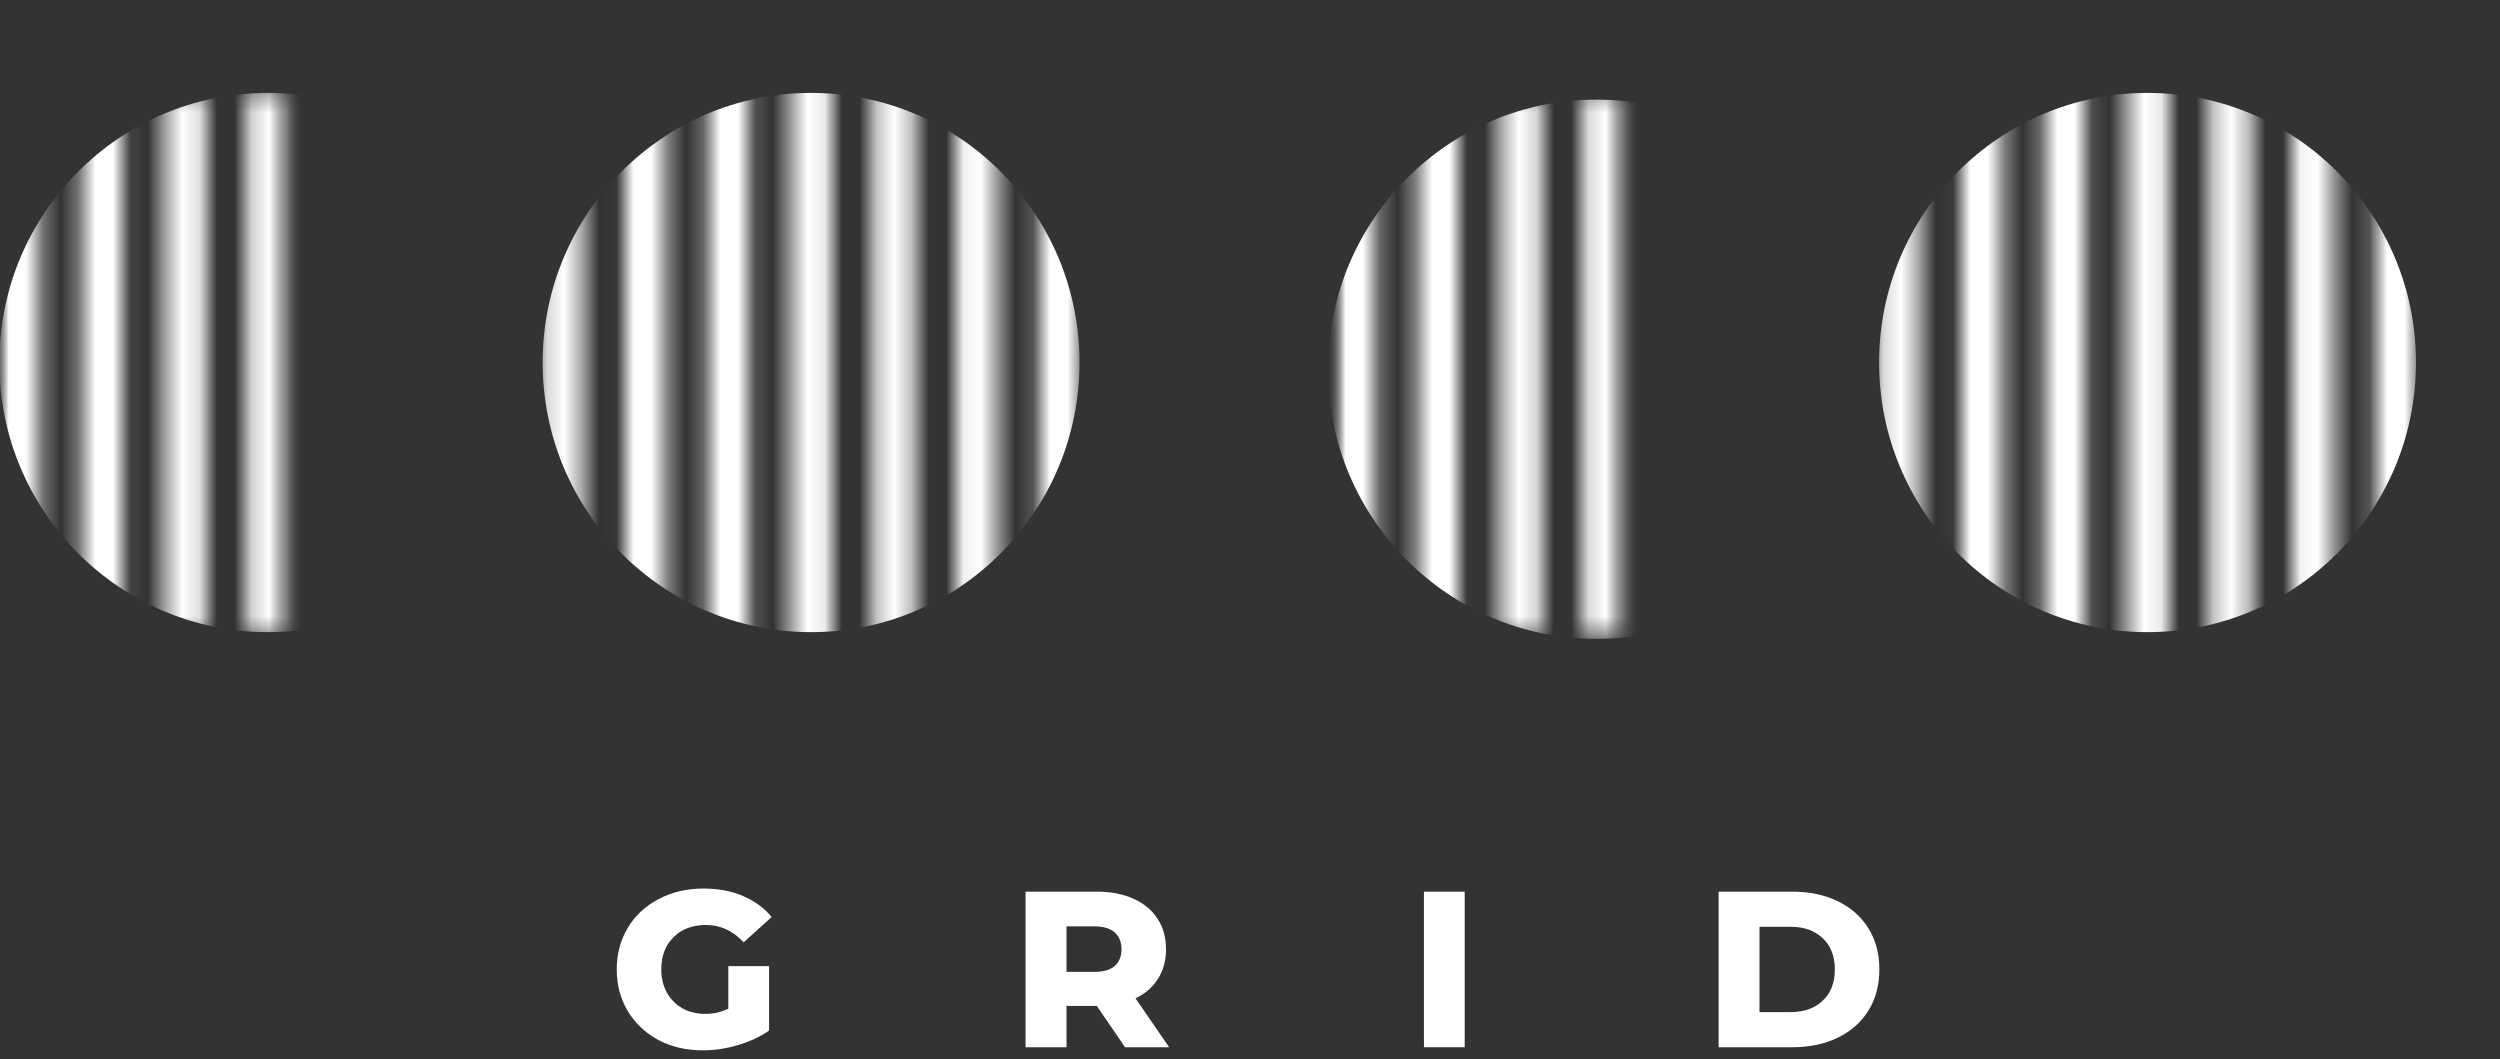
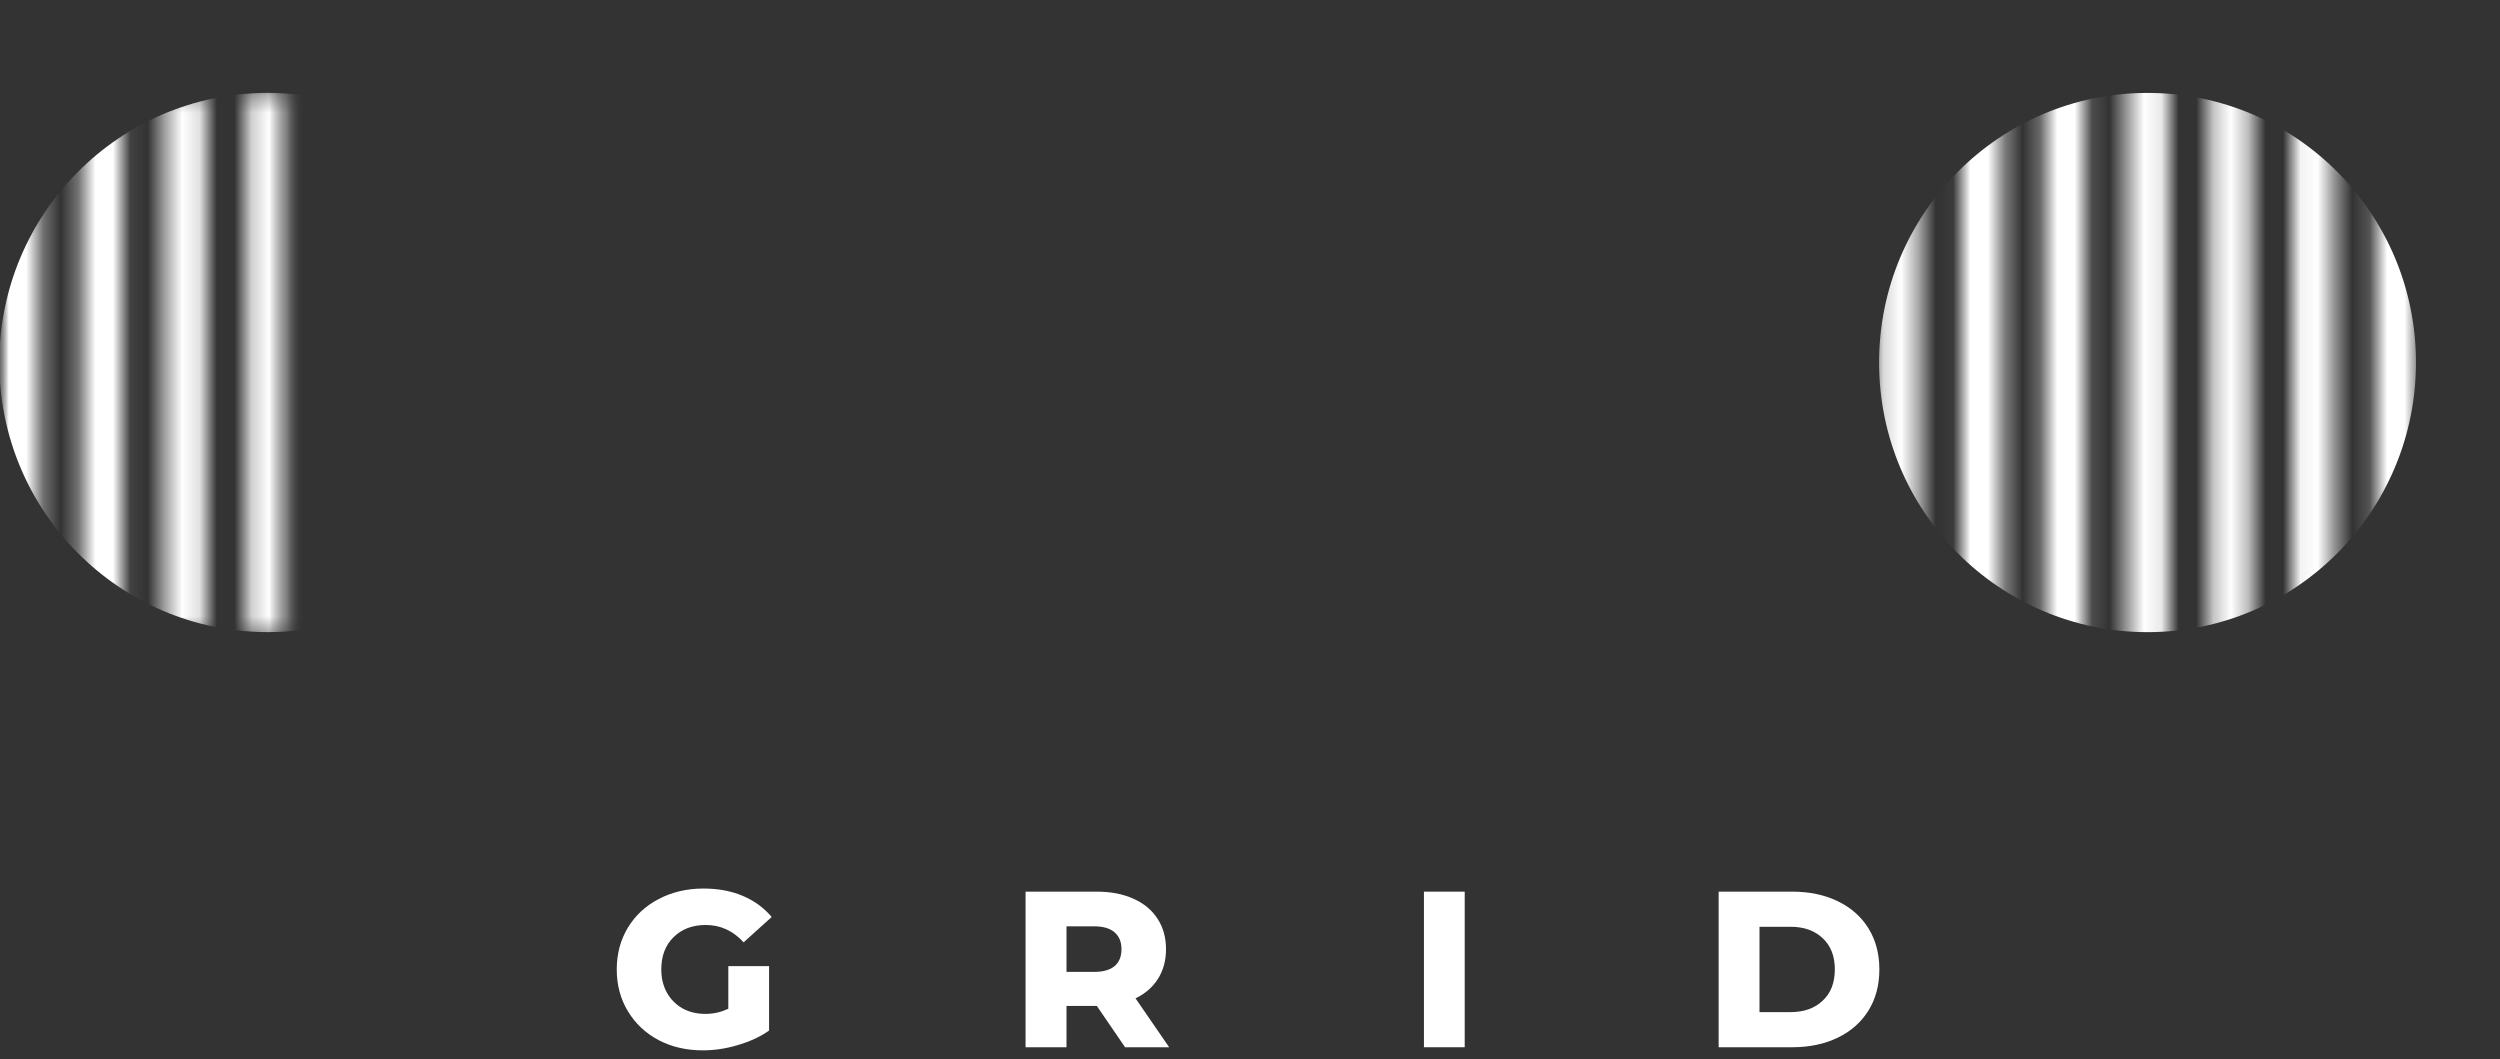
<svg xmlns="http://www.w3.org/2000/svg" viewBox="0 0 144 61" fill="none">
  <rect x="0" y="0" width="144" height="61" fill="#333333" stroke="none" />
  <mask id="mask0_7816_14022" style="mask-type:alpha" maskUnits="userSpaceOnUse" x="26" y="0" width="42" height="42">
    <path fill-rule="evenodd" clip-rule="evenodd" d="M26.424 0.5H28.811V41.262H26.424V0.5ZM35.977 0.5H38.364V41.262H35.977V0.5ZM47.901 0.5H45.514V41.262H47.901V0.5ZM31.192 0.5H33.58V41.262H31.192V0.5ZM43.145 0.5H40.757V41.262H43.145V0.5ZM50.295 0.5H52.682V41.262H50.295V0.5ZM57.462 0.5H55.075V41.262H57.462V0.5ZM59.844 0.5H62.231V41.262H59.844V0.5ZM67.011 0.5H64.624V41.262H67.011V0.5Z" fill="black" />
  </mask>
  <g mask="url(#mask0_7816_14022)">
-     <ellipse cx="46.718" cy="20.882" rx="15.462" ry="15.53" fill="white" />
-   </g>
+     </g>
  <mask id="mask1_7816_14022" style="mask-type:alpha" maskUnits="userSpaceOnUse" x="103" y="0" width="41" height="42">
    <path fill-rule="evenodd" clip-rule="evenodd" d="M103.412 0.5H105.799V41.262H103.412V0.5ZM112.965 0.5H115.352V41.262H112.965V0.5ZM124.89 0.5H122.503V41.262H124.89V0.5ZM108.185 0.5H110.572V41.262H108.185V0.5ZM120.125 0.5H117.738V41.262H120.125V0.5ZM127.283 0.5H129.67V41.262H127.283V0.5ZM134.451 0.5H132.063V41.262H134.451V0.5ZM136.832 0.5H139.219V41.262H136.832V0.5ZM144 0.5H141.613V41.262H144V0.5Z" fill="black" />
  </mask>
  <g mask="url(#mask1_7816_14022)">
    <ellipse cx="123.698" cy="20.882" rx="15.462" ry="15.53" fill="white" />
  </g>
  <mask id="mask2_7816_14022" style="mask-type:alpha" maskUnits="userSpaceOnUse" x="0" y="5" width="17" height="32">
    <rect y="5.35" width="16.613" height="31.194" fill="#D9D9D9" />
  </mask>
  <g mask="url(#mask2_7816_14022)">
    <mask id="mask3_7816_14022" style="mask-type:alpha" maskUnits="userSpaceOnUse" x="-5" y="0" width="41" height="42">
      <path fill-rule="evenodd" clip-rule="evenodd" d="M-4.865 0.498H-2.478V41.26H-4.865V0.498ZM4.688 0.498H7.075V41.26H4.688V0.498ZM16.613 0.498H14.225V41.26H16.613V0.498ZM-0.093 0.498H2.295V41.26H-0.093V0.498ZM11.848 0.498H9.46V41.26H11.848V0.498ZM19.006 0.498H21.393V41.26H19.006V0.498ZM26.173 0.498H23.786V41.26H26.173V0.498ZM28.555 0.498H30.942V41.26H28.555V0.498ZM35.722 0.498H33.335V41.26H35.722V0.498Z" fill="black" />
    </mask>
    <g mask="url(#mask3_7816_14022)">
      <ellipse cx="15.423" cy="20.88" rx="15.462" ry="15.53" fill="white" />
    </g>
  </g>
  <mask id="mask4_7816_14022" style="mask-type:alpha" maskUnits="userSpaceOnUse" x="76" y="5" width="18" height="32">
    <rect x="76.967" y="5.35" width="16.613" height="31.194" fill="#D9D9D9" />
  </mask>
  <g mask="url(#mask4_7816_14022)">
    <mask id="mask5_7816_14022" style="mask-type:alpha" maskUnits="userSpaceOnUse" x="72" y="0" width="41" height="42">
-       <path fill-rule="evenodd" clip-rule="evenodd" d="M72.084 0.498H74.471V41.26H72.084V0.498ZM81.637 0.498H84.024V41.26H81.637V0.498ZM93.562 0.498H91.175V41.26H93.562V0.498ZM76.857 0.498H79.244V41.26H76.857V0.498ZM88.797 0.498H86.41V41.26H88.797V0.498ZM95.955 0.498H98.342V41.26H95.955V0.498ZM103.123 0.498H100.735V41.26H103.123V0.498ZM105.504 0.498H107.891V41.26H105.504V0.498ZM112.668 0.498H110.281V41.26H112.668V0.498Z" fill="black" />
-     </mask>
+       </mask>
    <g mask="url(#mask5_7816_14022)">
      <ellipse cx="91.954" cy="21.268" rx="15.462" ry="15.53" fill="white" />
    </g>
  </g>
  <path d="M63.176 57.94H61.43V60.321H59.072V51.359H63.175C63.987 51.359 64.692 51.496 65.29 51.769C65.889 52.034 66.35 52.418 66.675 52.921C67 53.416 67.162 54.001 67.162 54.675C67.162 55.324 67.008 55.891 66.701 56.378C66.401 56.856 65.97 57.231 65.406 57.504L67.342 60.321H64.804L63.176 57.94ZM64.598 54.675C64.598 54.257 64.466 53.933 64.201 53.702C63.936 53.472 63.542 53.356 63.021 53.356H61.43V55.981H63.021C63.542 55.981 63.936 55.87 64.201 55.648C64.466 55.418 64.598 55.093 64.598 54.675Z" fill="white" />
  <path d="M82.019 51.359H84.367V60.321H82.019V51.359Z" fill="white" />
  <path d="M98.994 51.359H103.238C104.221 51.359 105.093 51.543 105.853 51.91C106.614 52.277 107.204 52.797 107.623 53.472C108.041 54.146 108.251 54.935 108.251 55.84C108.251 56.745 108.041 57.534 107.623 58.209C107.204 58.883 106.614 59.403 105.853 59.77C105.093 60.137 104.221 60.321 103.238 60.321H98.994V51.359ZM103.135 58.298C103.905 58.298 104.52 58.081 104.981 57.645C105.452 57.21 105.687 56.608 105.687 55.84C105.687 55.072 105.452 54.47 104.981 54.035C104.52 53.6 103.905 53.382 103.135 53.382H101.347V58.298H103.135Z" fill="white" />
  <path d="M41.951 55.648H44.299V59.36C43.786 59.727 43.141 60.009 42.474 60.205C41.808 60.401 41.141 60.5 40.474 60.5C39.534 60.5 38.688 60.303 37.936 59.911C37.184 59.51 36.594 58.955 36.166 58.246C35.739 57.538 35.525 56.736 35.525 55.84C35.525 54.944 35.739 54.141 36.166 53.433C36.594 52.724 37.188 52.174 37.949 51.781C38.709 51.38 39.568 51.18 40.526 51.18C41.363 51.18 42.115 51.321 42.782 51.602C43.449 51.884 44.004 52.289 44.449 52.818L42.833 54.278C42.226 53.612 41.5 53.279 40.654 53.279C39.885 53.279 39.265 53.514 38.795 53.983C38.325 54.444 38.09 55.063 38.09 55.84C38.09 56.335 38.196 56.779 38.41 57.171C38.624 57.555 38.923 57.858 39.308 58.08C39.692 58.293 40.132 58.4 40.628 58.4C41.115 58.4 41.524 58.302 41.951 58.106V55.648Z" fill="white" />
</svg>